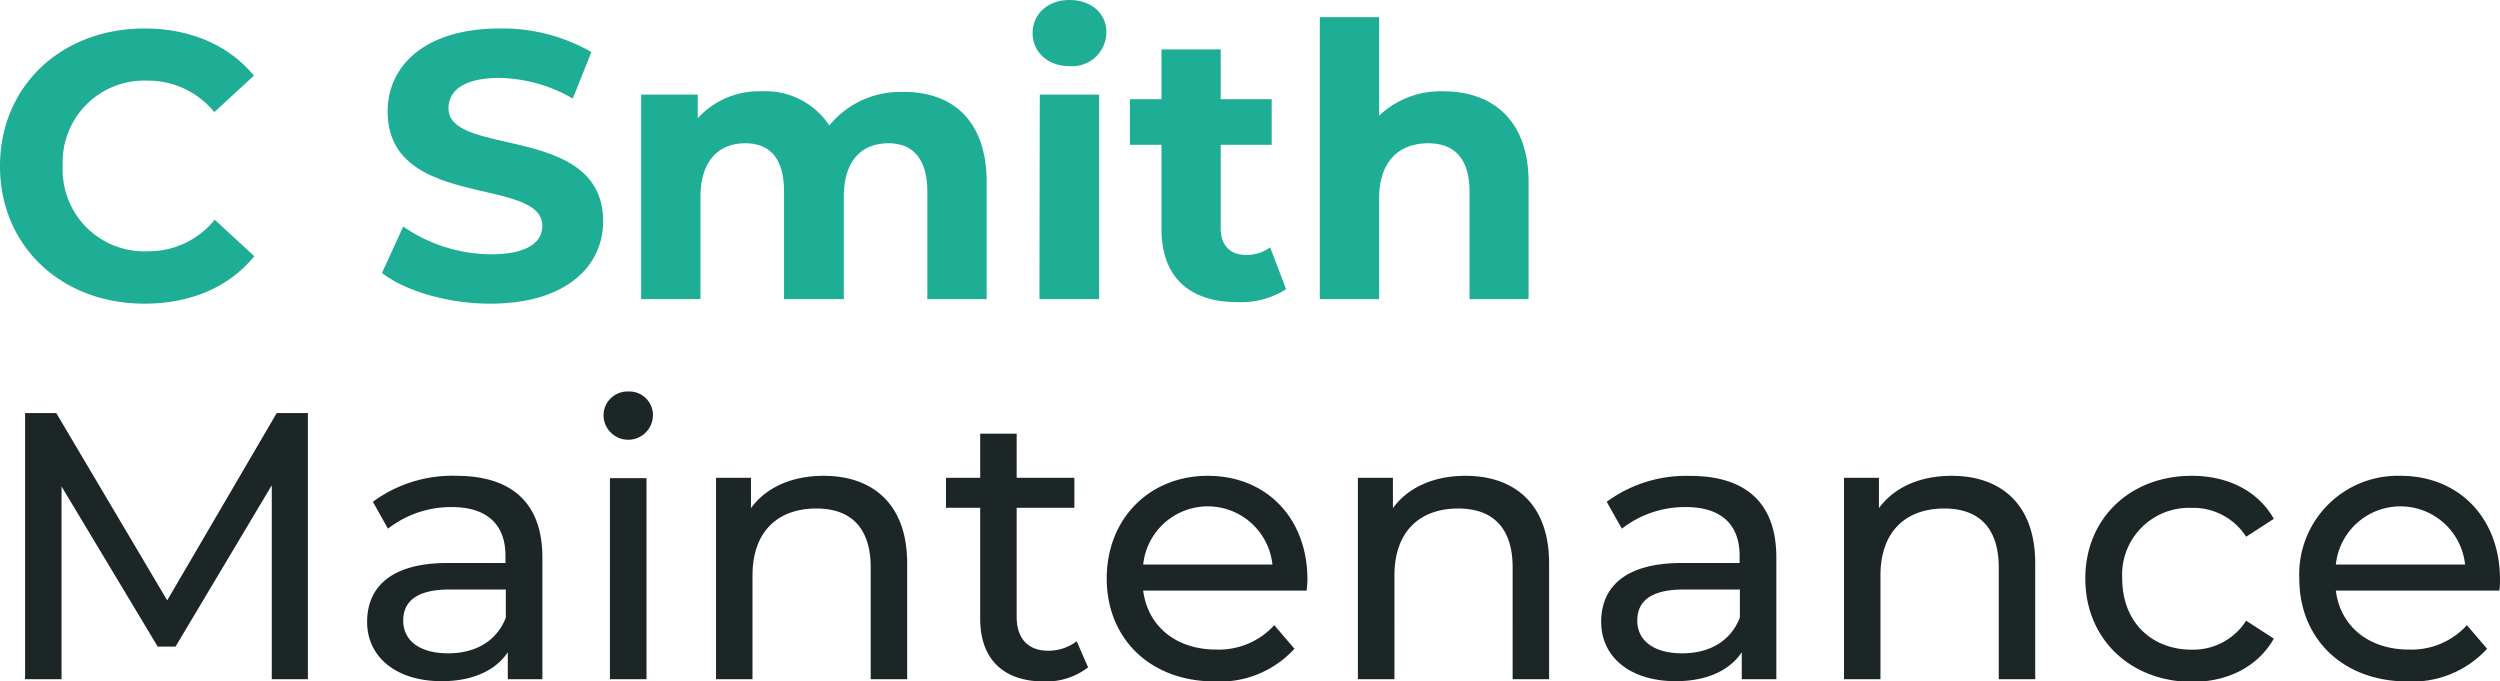
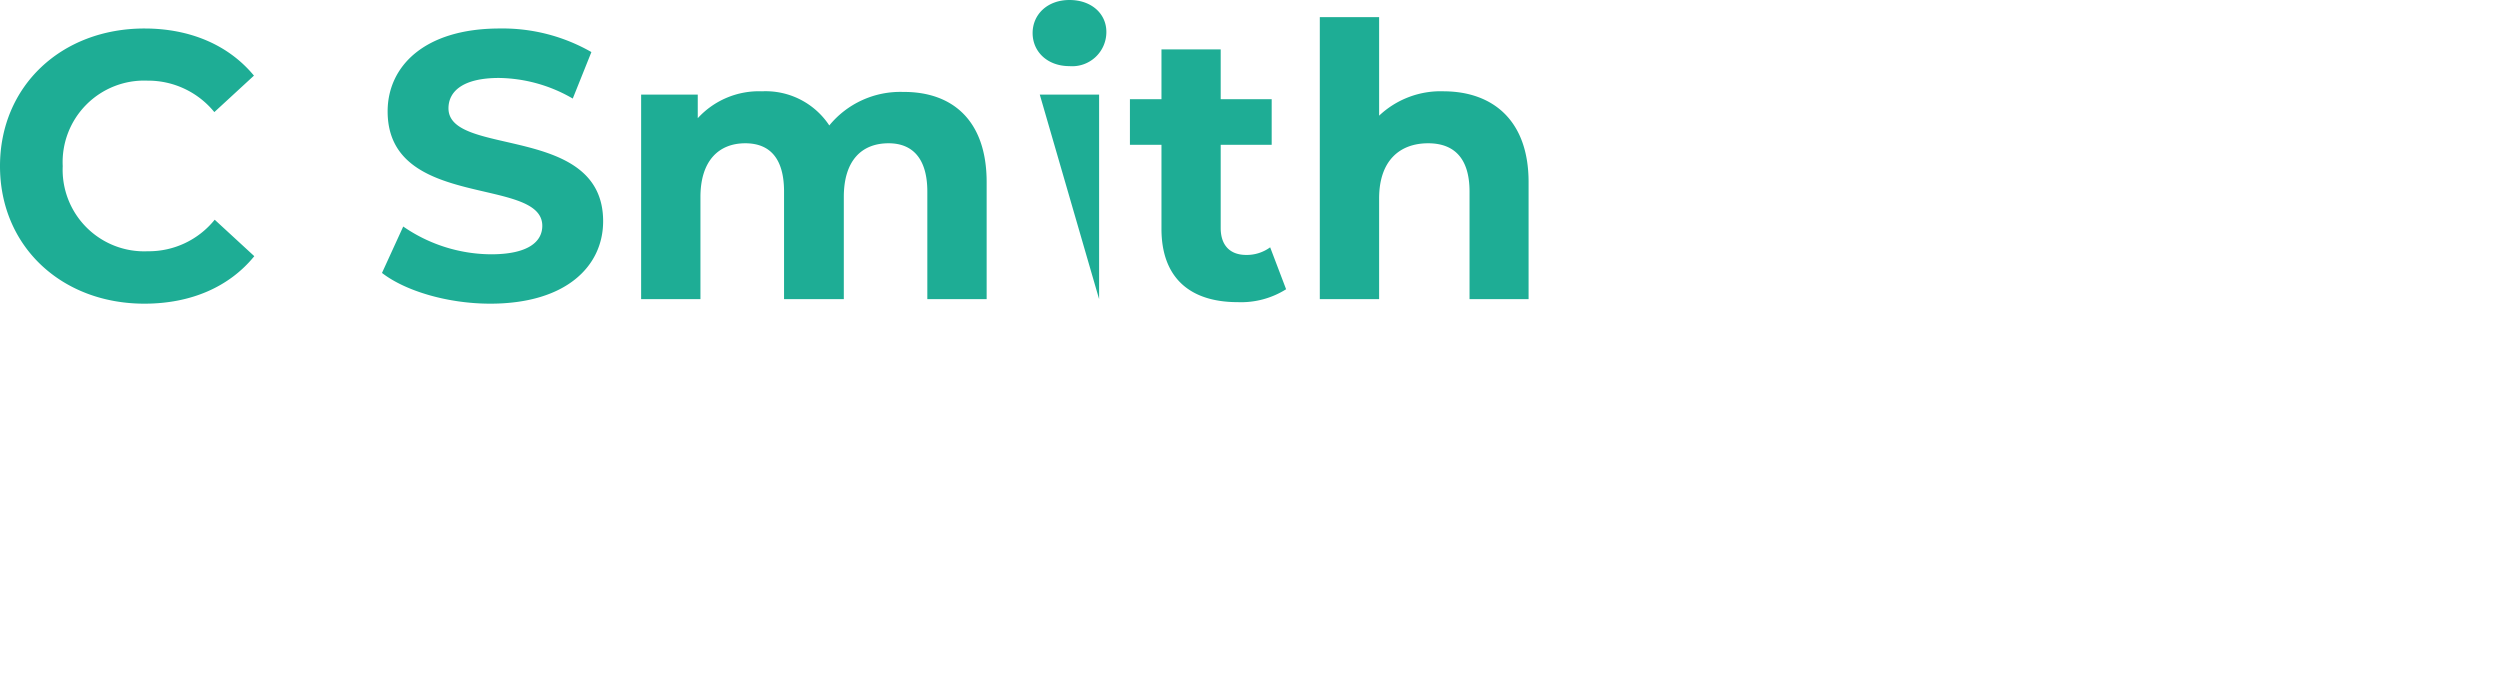
<svg xmlns="http://www.w3.org/2000/svg" data-name="Layer 1" width="279" height="76.05" viewBox="0 0 279 76.05">
  <title>LOGO</title>
-   <path d="M0 18.54C0 9.59 6.87 3.18 16.12 3.18c5.13 0 9.42 1.87 12.22 5.26l-4.42 4.07A9.53 9.53 0 0 0 16.46 9 9.1 9.1 0 0 0 7 18.54a9.1 9.1 0 0 0 9.5 9.5 9.45 9.45 0 0 0 7.46-3.52l4.42 4.07c-2.8 3.44-7.09 5.3-12.26 5.3C6.87 33.89 0 27.49 0 18.54zM42.63 30.46L45 25.28a17.4 17.4 0 0 0 9.8 3.1c4.07 0 5.72-1.36 5.72-3.18 0-5.56-17.26-1.74-17.26-12.77 0-5 4.07-9.25 12.51-9.25A19.93 19.93 0 0 1 66 5.81L63.92 11a16.77 16.77 0 0 0-8.23-2.3c-4.07 0-5.64 1.52-5.64 3.39 0 5.47 17.26 1.7 17.26 12.6 0 5-4.11 9.2-12.6 9.2-4.71 0-9.46-1.4-12.08-3.43zM110.11 20.32v13.06h-6.62v-12c0-3.69-1.65-5.39-4.32-5.39-3 0-5 1.91-5 6v11.39H87.5v-12c0-3.69-1.57-5.39-4.33-5.39-2.92 0-5 1.91-5 6v11.39h-6.62V10.56h6.32v2.63a9.25 9.25 0 0 1 7.17-3A8.51 8.51 0 0 1 92.55 14a10.24 10.24 0 0 1 8.23-3.74c5.43-.04 9.33 3.1 9.33 10.06zM115.24 3.69c0-2.08 1.65-3.69 4.11-3.69s4.12 1.53 4.12 3.56a3.81 3.81 0 0 1-4.12 3.82c-2.46 0-4.11-1.61-4.11-3.69zm.8 6.87h6.62v22.82H116zM143.53 32.28a9.43 9.43 0 0 1-5.39 1.44c-5.39 0-8.52-2.76-8.52-8.18v-9.38h-3.52v-5.09h3.52V5.51h6.61v5.56h5.69v5.09h-5.69v9.29c0 1.95 1.06 3 2.84 3a4.42 4.42 0 0 0 2.68-.85zM170.59 20.32v13.06H164v-12c0-3.69-1.69-5.39-4.62-5.39-3.18 0-5.47 1.95-5.47 6.15v11.24h-6.62V1.91h6.62v11a10 10 0 0 1 7.25-2.72c5.36.03 9.43 3.17 9.43 10.13z" fill="#1ead95" />
-   <path d="M30.33 75.8V54.16l-10.74 18H17.6L6.87 54.29V75.8H2.8V46.1h3.48L18.66 67l12.22-20.9h3.48v29.7zM60.53 62.22V75.8h-3.86v-3c-1.36 2-3.86 3.22-7.38 3.22-5.09 0-8.32-2.71-8.32-6.62 0-3.6 2.33-6.57 9-6.57h6.44v-.81c0-3.43-2-5.43-6-5.43A11.42 11.42 0 0 0 43.3 59l-1.69-3a14.94 14.94 0 0 1 9.29-2.9c6.15 0 9.63 2.97 9.63 9.12zm-4.08 6.71v-3.14h-6.27c-4 0-5.18 1.57-5.18 3.47 0 2.25 1.87 3.65 5 3.65s5.44-1.4 6.45-3.98zM67.35 46.36a2.68 2.68 0 0 1 2.76-2.67 2.64 2.64 0 0 1 2.76 2.58 2.76 2.76 0 0 1-5.52.09zm.72 7h4.08V75.8h-4.08zM101.24 62.86V75.8h-4.07V63.33c0-4.42-2.2-6.58-6.06-6.58-4.33 0-7.13 2.59-7.13 7.47V75.8h-4.07V53.32h3.9v3.39c1.65-2.29 4.54-3.61 8.1-3.61 5.47 0 9.33 3.14 9.33 9.76zM121.43 74.48a7.67 7.67 0 0 1-4.92 1.57c-4.54 0-7.12-2.5-7.12-7V56.67h-3.82v-3.35h3.82V48.4h4.07v4.92h6.44v3.35h-6.44v12.17c0 2.42 1.27 3.78 3.52 3.78a5.18 5.18 0 0 0 3.18-1.06zM145.82 65.91h-18.24c.51 4 3.69 6.58 8.14 6.58a8.37 8.37 0 0 0 6.49-2.72l2.25 2.63a11.25 11.25 0 0 1-8.86 3.65c-7.26 0-12.09-4.79-12.09-11.49s4.79-11.46 11.28-11.46 11.12 4.67 11.12 11.58c0 .32-.05.85-.09 1.23zM127.58 63H142a7.25 7.25 0 0 0-14.42 0zM172.88 62.86V75.8h-4.07V63.33c0-4.42-2.21-6.58-6.07-6.58-4.32 0-7.12 2.59-7.12 7.47V75.8h-4.08V53.32h3.91v3.39c1.65-2.29 4.54-3.61 8.1-3.61 5.45 0 9.33 3.14 9.33 9.76zM198.24 62.22V75.8h-3.86v-3c-1.35 2-3.86 3.22-7.38 3.22-5.09 0-8.31-2.71-8.31-6.62 0-3.6 2.33-6.57 9-6.57h6.45v-.81c0-3.43-2-5.43-6-5.43A11.42 11.42 0 0 0 181 59l-1.69-3a14.93 14.93 0 0 1 9.28-2.89c6.18-.01 9.65 2.96 9.65 9.11zm-4.07 6.71v-3.14h-6.28c-4 0-5.17 1.57-5.17 3.47 0 2.25 1.87 3.65 5 3.65s5.43-1.4 6.45-3.98zM227.13 62.86V75.8h-4.07V63.33c0-4.42-2.21-6.58-6.07-6.58-4.33 0-7.13 2.59-7.13 7.47V75.8h-4.07V53.32h3.9v3.39c1.66-2.29 4.54-3.61 8.11-3.61 5.47 0 9.33 3.14 9.33 9.76zM232.72 64.56c0-6.71 5-11.46 11.88-11.46 4 0 7.38 1.66 9.16 4.8l-3.09 2a7 7 0 0 0-6.11-3.22 7.46 7.46 0 0 0-7.72 7.89c0 4.87 3.31 7.93 7.72 7.93a7 7 0 0 0 6.11-3.23l3.09 2c-1.78 3.13-5.13 4.83-9.16 4.83-6.91-.05-11.88-4.84-11.88-11.54zM278.92 65.91h-18.24c.5 4 3.69 6.58 8.14 6.58a8.37 8.37 0 0 0 6.49-2.72l2.25 2.63a11.28 11.28 0 0 1-8.87 3.65c-7.25 0-12.09-4.79-12.09-11.49a11 11 0 0 1 11.29-11.46c6.49 0 11.11 4.67 11.11 11.58 0 .32 0 .85-.08 1.23zM260.68 63h14.42a7.25 7.25 0 0 0-14.42 0z" fill="#1d2626" />
+   <path d="M0 18.54C0 9.59 6.87 3.18 16.12 3.18c5.13 0 9.42 1.87 12.22 5.26l-4.42 4.07A9.53 9.53 0 0 0 16.46 9 9.1 9.1 0 0 0 7 18.54a9.1 9.1 0 0 0 9.5 9.5 9.45 9.45 0 0 0 7.46-3.52l4.42 4.07c-2.8 3.44-7.09 5.3-12.26 5.3C6.87 33.89 0 27.49 0 18.54zM42.63 30.46L45 25.28a17.4 17.4 0 0 0 9.8 3.1c4.07 0 5.72-1.36 5.72-3.18 0-5.56-17.26-1.74-17.26-12.77 0-5 4.07-9.25 12.51-9.25A19.93 19.93 0 0 1 66 5.81L63.92 11a16.77 16.77 0 0 0-8.23-2.3c-4.07 0-5.64 1.52-5.64 3.39 0 5.47 17.26 1.7 17.26 12.6 0 5-4.11 9.2-12.6 9.2-4.71 0-9.46-1.4-12.08-3.43zM110.11 20.32v13.06h-6.62v-12c0-3.69-1.65-5.39-4.32-5.39-3 0-5 1.91-5 6v11.39H87.5v-12c0-3.69-1.57-5.39-4.33-5.39-2.92 0-5 1.91-5 6v11.39h-6.62V10.56h6.32v2.63a9.25 9.25 0 0 1 7.17-3A8.51 8.51 0 0 1 92.55 14a10.24 10.24 0 0 1 8.23-3.74c5.43-.04 9.33 3.1 9.33 10.06zM115.24 3.69c0-2.08 1.65-3.69 4.11-3.69s4.12 1.53 4.12 3.56a3.81 3.81 0 0 1-4.12 3.82c-2.46 0-4.11-1.61-4.11-3.69zm.8 6.87h6.62v22.82zM143.53 32.28a9.43 9.43 0 0 1-5.39 1.44c-5.39 0-8.52-2.76-8.52-8.18v-9.38h-3.52v-5.09h3.52V5.51h6.61v5.56h5.69v5.09h-5.69v9.29c0 1.95 1.06 3 2.84 3a4.42 4.42 0 0 0 2.68-.85zM170.59 20.32v13.06H164v-12c0-3.69-1.69-5.39-4.62-5.39-3.18 0-5.47 1.95-5.47 6.15v11.24h-6.62V1.91h6.62v11a10 10 0 0 1 7.25-2.72c5.36.03 9.43 3.17 9.43 10.13z" fill="#1ead95" />
</svg>